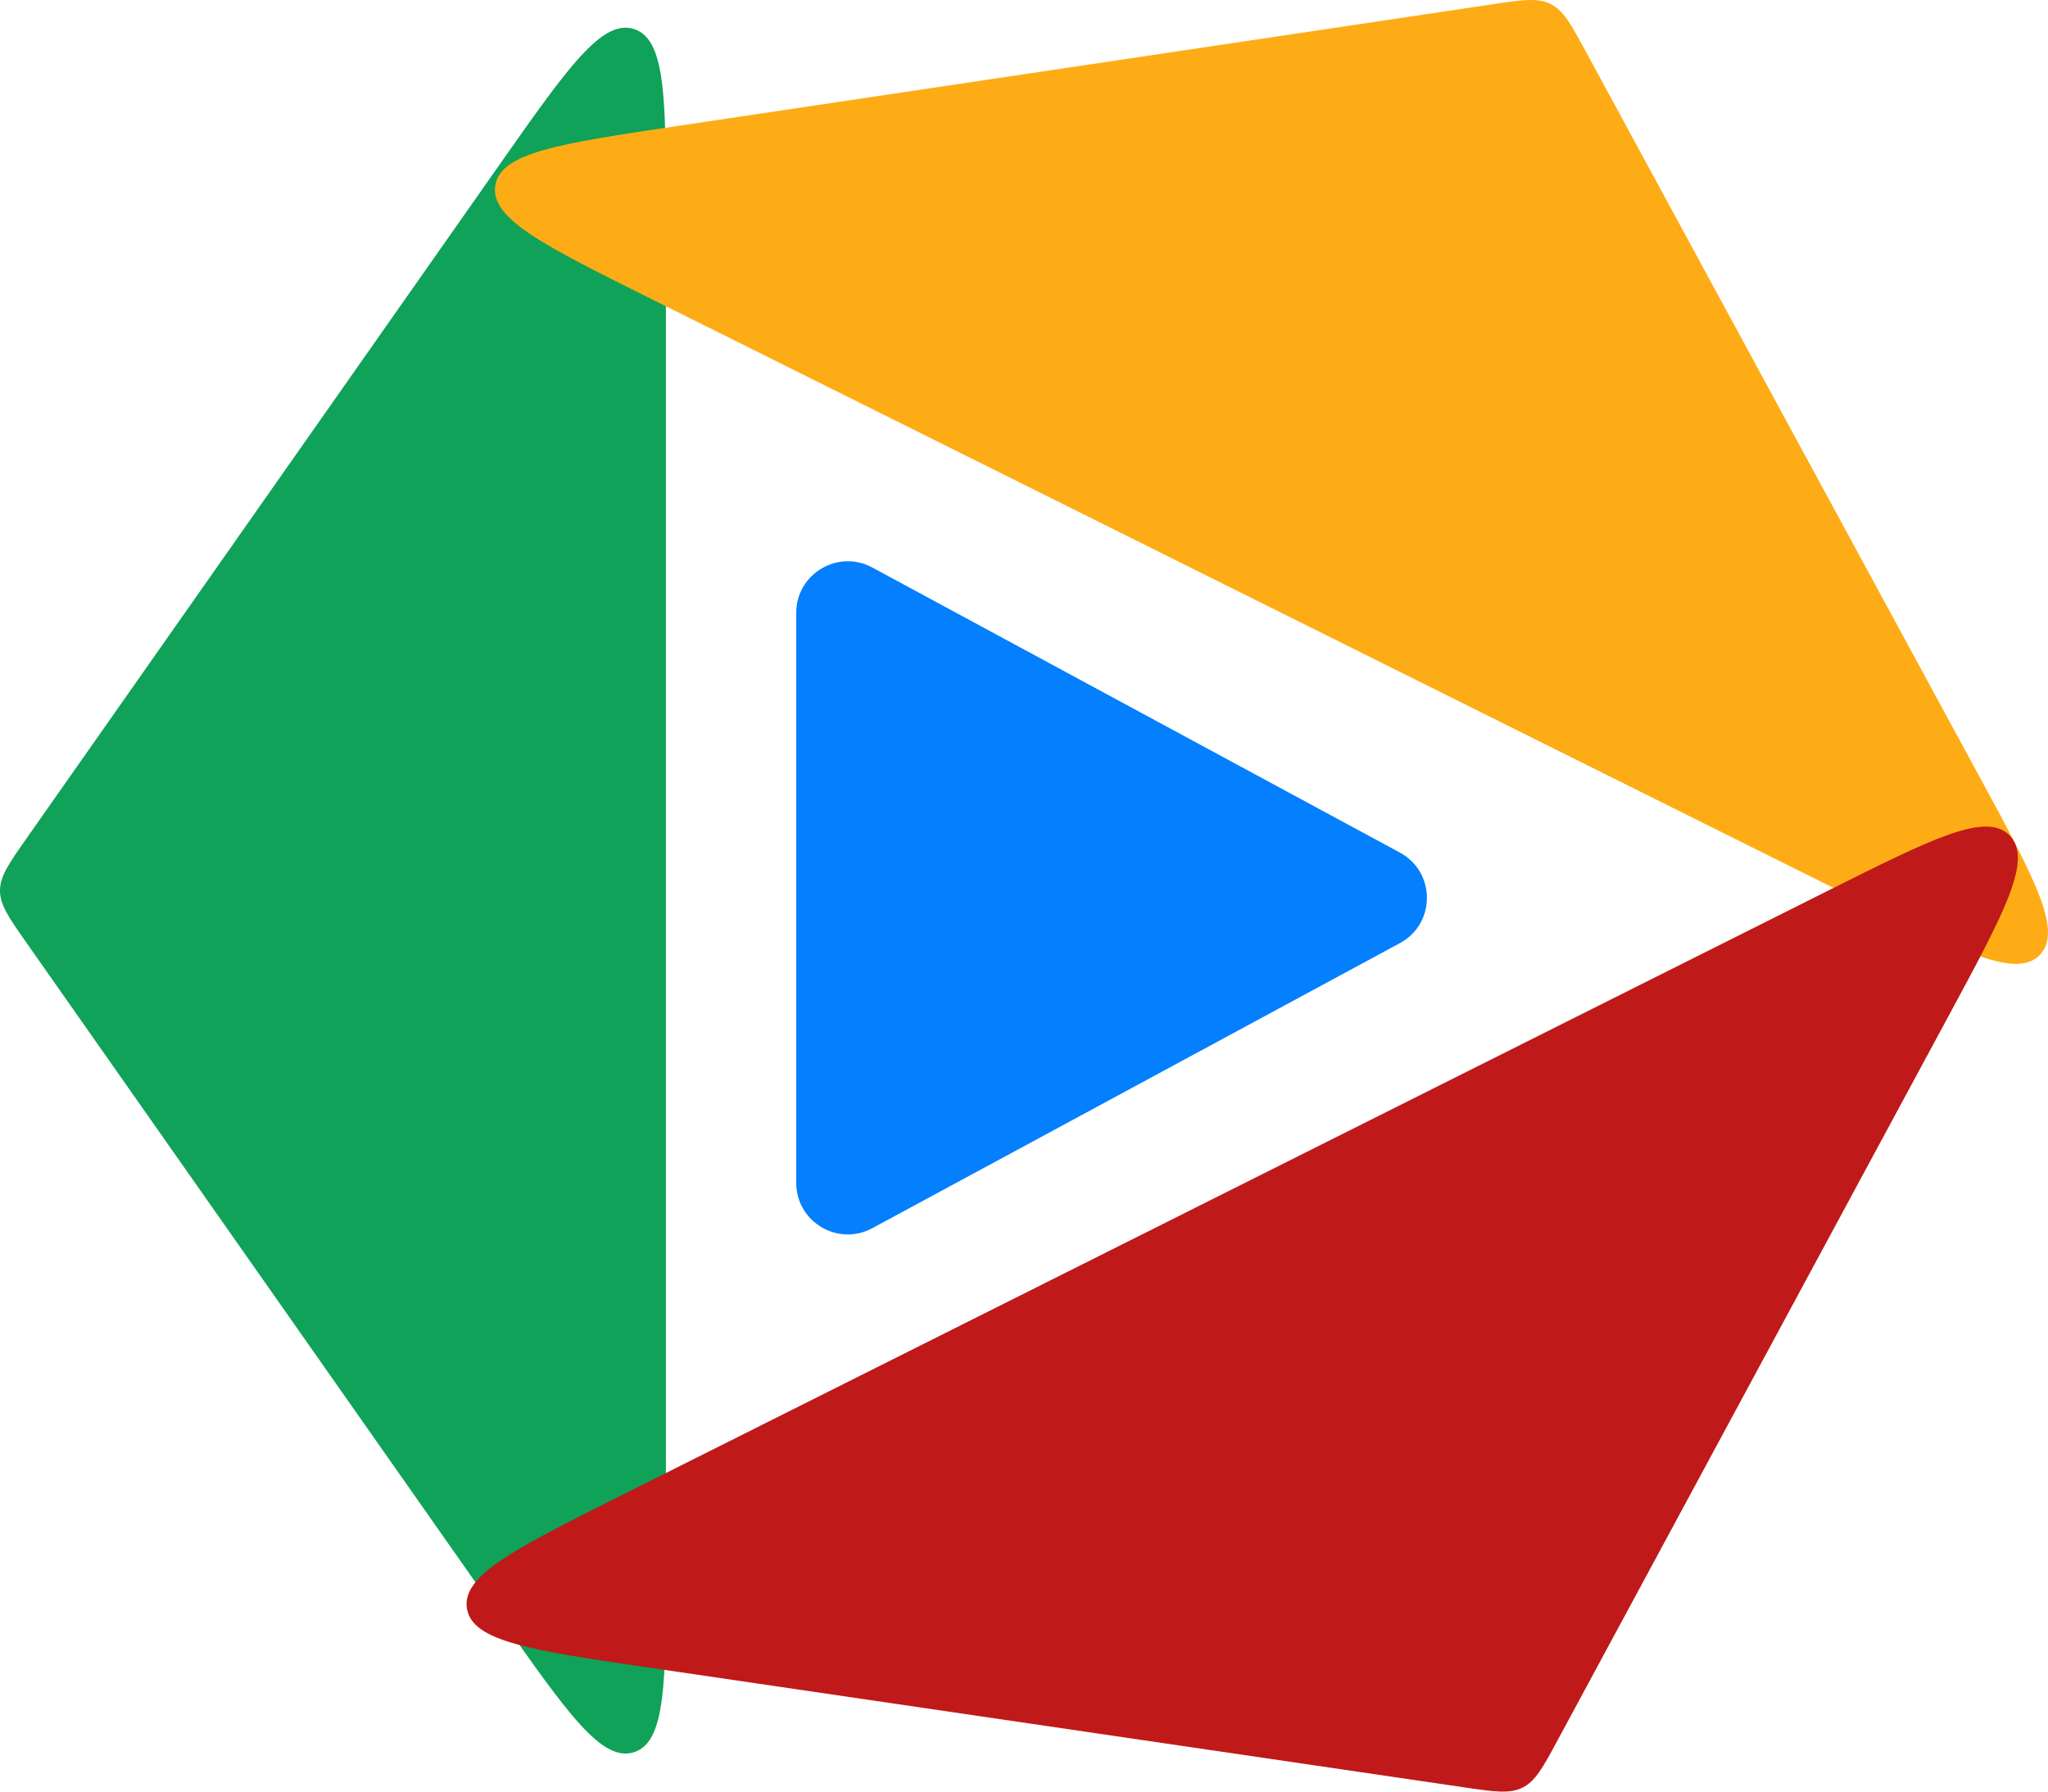
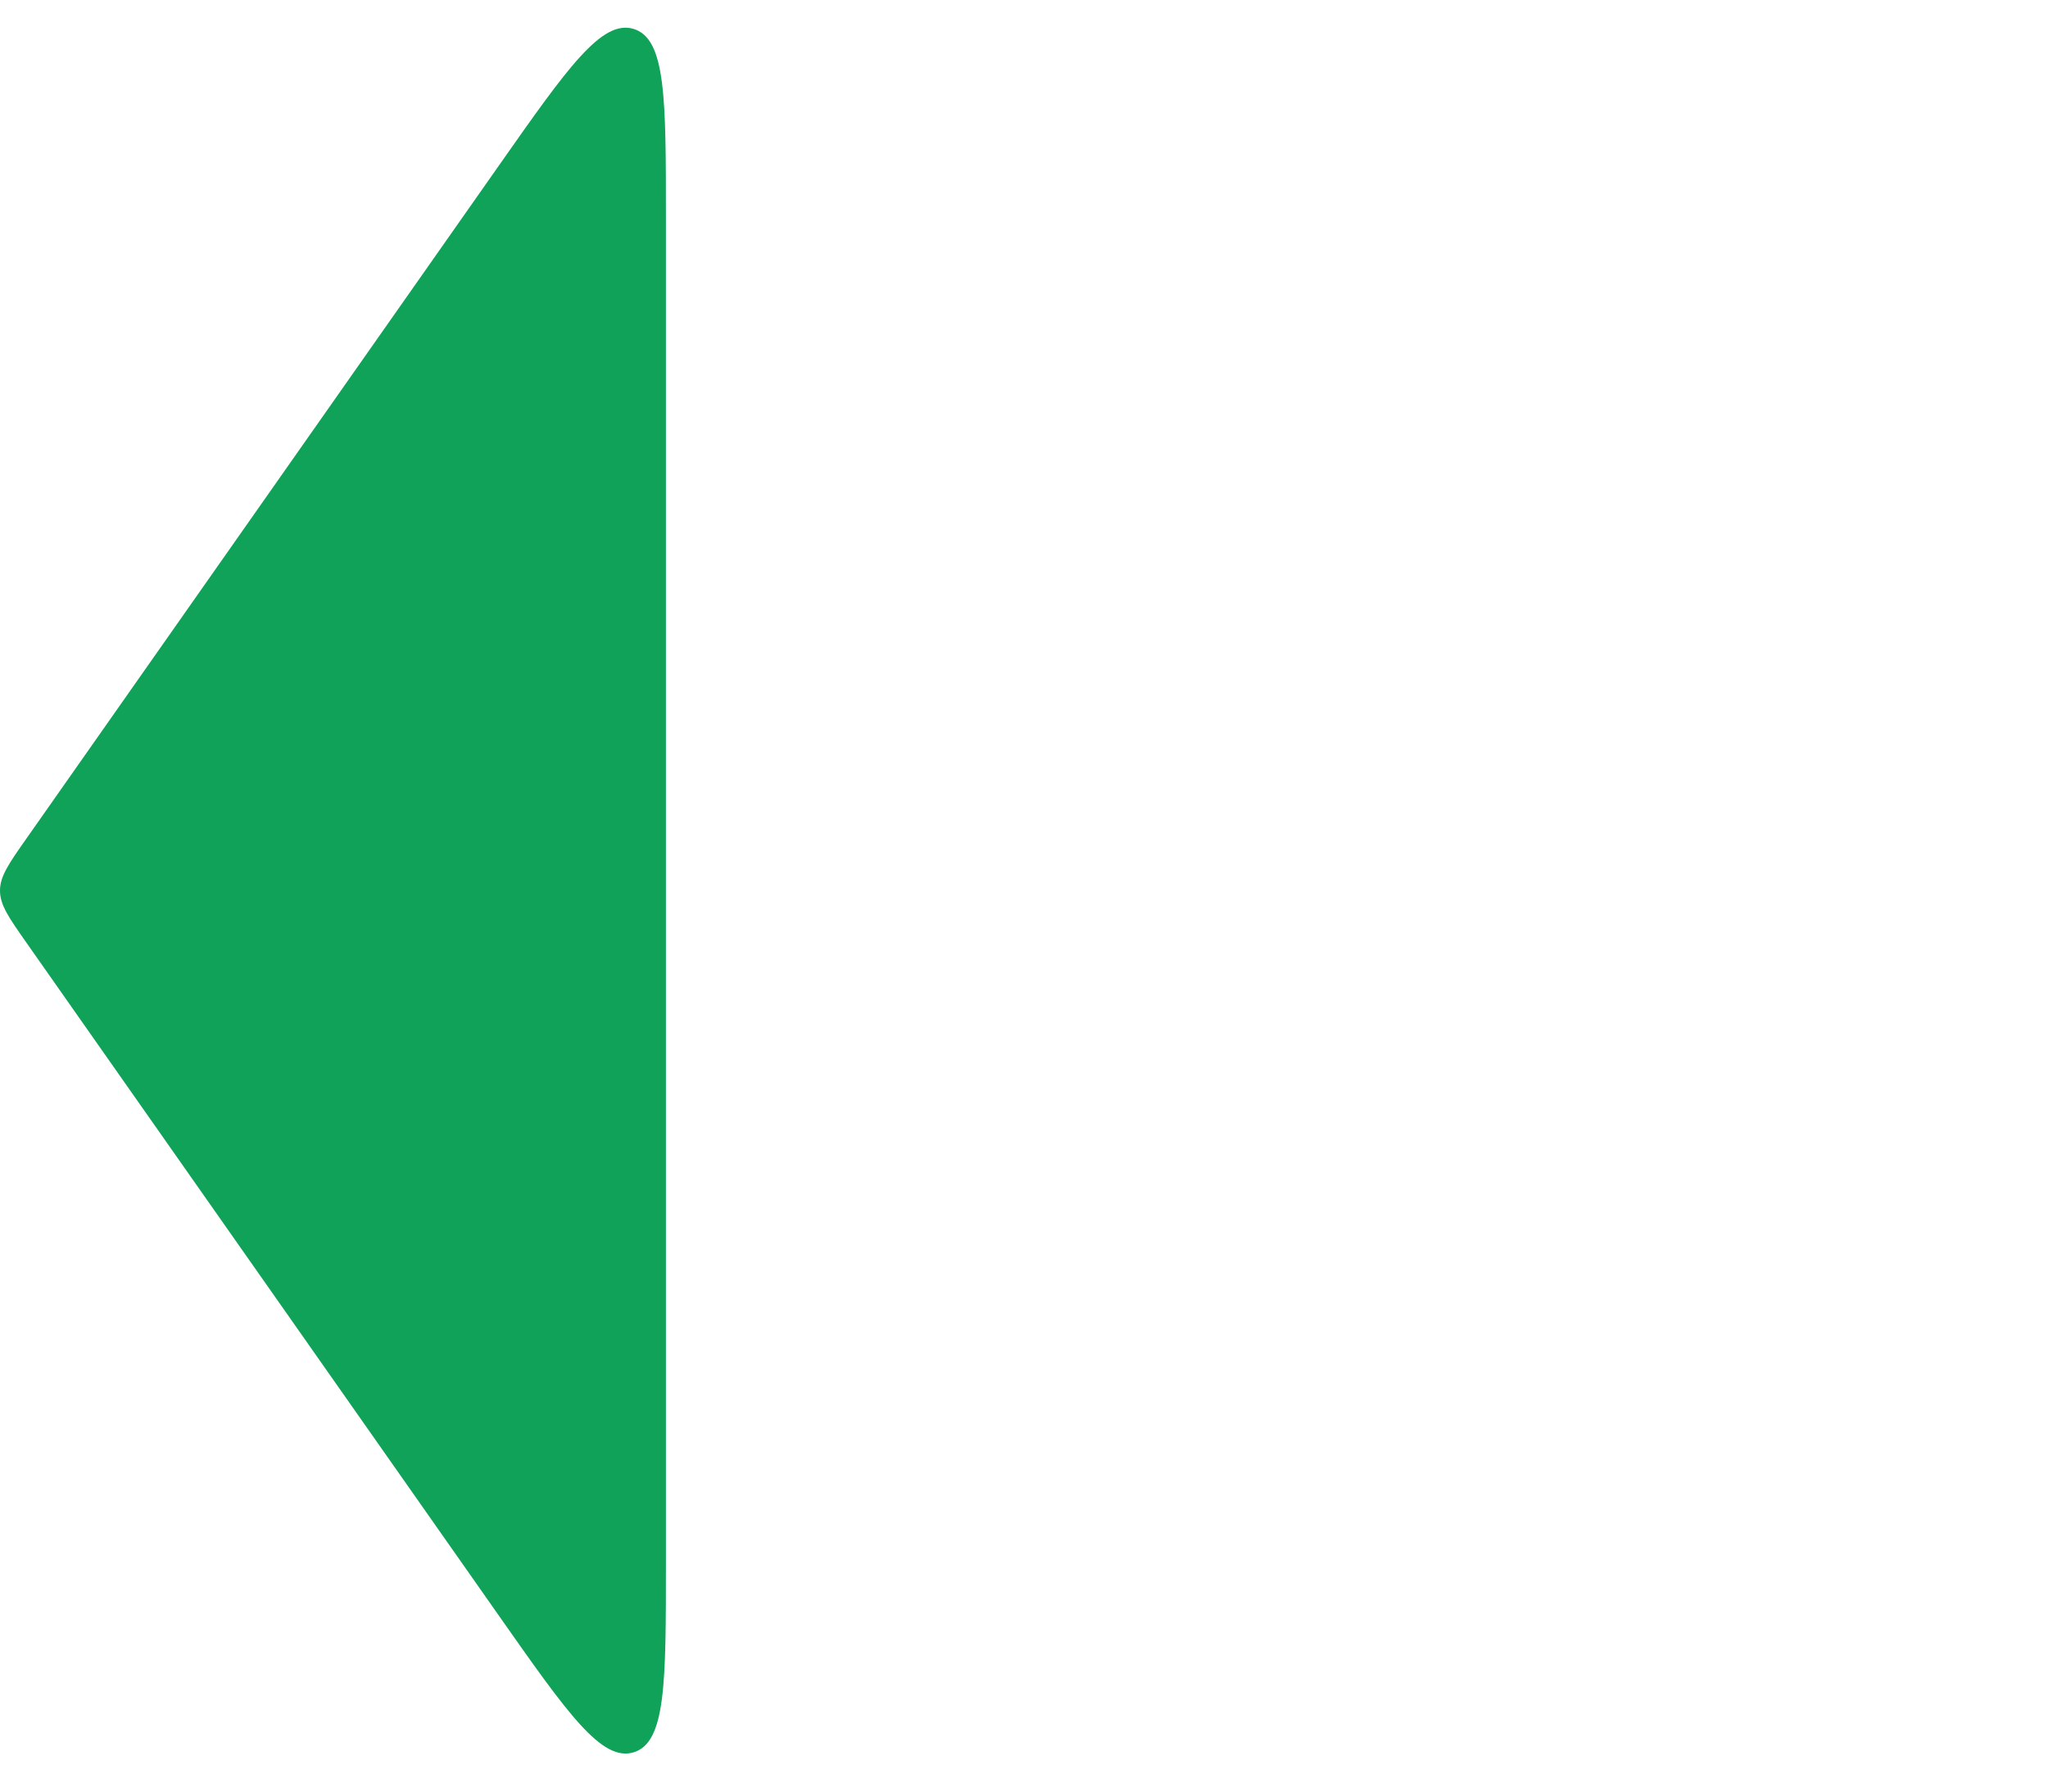
<svg xmlns="http://www.w3.org/2000/svg" width="160" height="140" viewBox="0 0 160 140" fill="none">
-   <path d="M109.367 66.624C112.181 68.144 112.181 72.177 109.367 73.698L68.152 95.973C65.468 97.424 62.207 95.483 62.207 92.436V47.885C62.207 44.838 65.468 42.897 68.152 44.348L109.367 66.624Z" fill="#047FFE" />
  <path d="M2.089 73.699C0.696 71.715 7.34387e-08 70.723 0 69.595C-7.34387e-08 68.467 0.696 67.475 2.089 65.492L39.001 12.901C44.346 5.285 47.019 1.477 49.522 2.266C52.025 3.054 52.025 7.705 52.025 17.005L52.025 122.185C52.025 131.486 52.025 136.136 49.522 136.925C47.019 137.713 44.346 133.905 39.001 126.289L2.089 73.699Z" fill="#0FA258" />
-   <path d="M116.529 0.345C118.928 -0.013 120.128 -0.193 121.139 0.311C122.15 0.815 122.728 1.88 123.883 4.01L154.527 60.472C158.965 68.648 161.184 72.737 159.36 74.621C157.536 76.505 153.369 74.429 145.035 70.276L50.784 23.313C42.45 19.161 38.283 17.084 38.694 14.496C39.105 11.907 43.711 11.22 52.922 9.844L116.529 0.345Z" fill="#FEAC15" />
-   <path d="M121.692 135.98C120.541 138.113 119.966 139.179 118.956 139.685C117.946 140.191 116.746 140.015 114.346 139.662L50.717 130.313C41.503 128.959 36.895 128.282 36.478 125.695C36.061 123.108 40.223 121.021 48.547 116.849L142.687 69.664C151.011 65.492 155.173 63.406 157.002 65.285C158.83 67.165 156.621 71.259 152.202 79.446L121.692 135.98Z" fill="#BF1919" />
</svg>